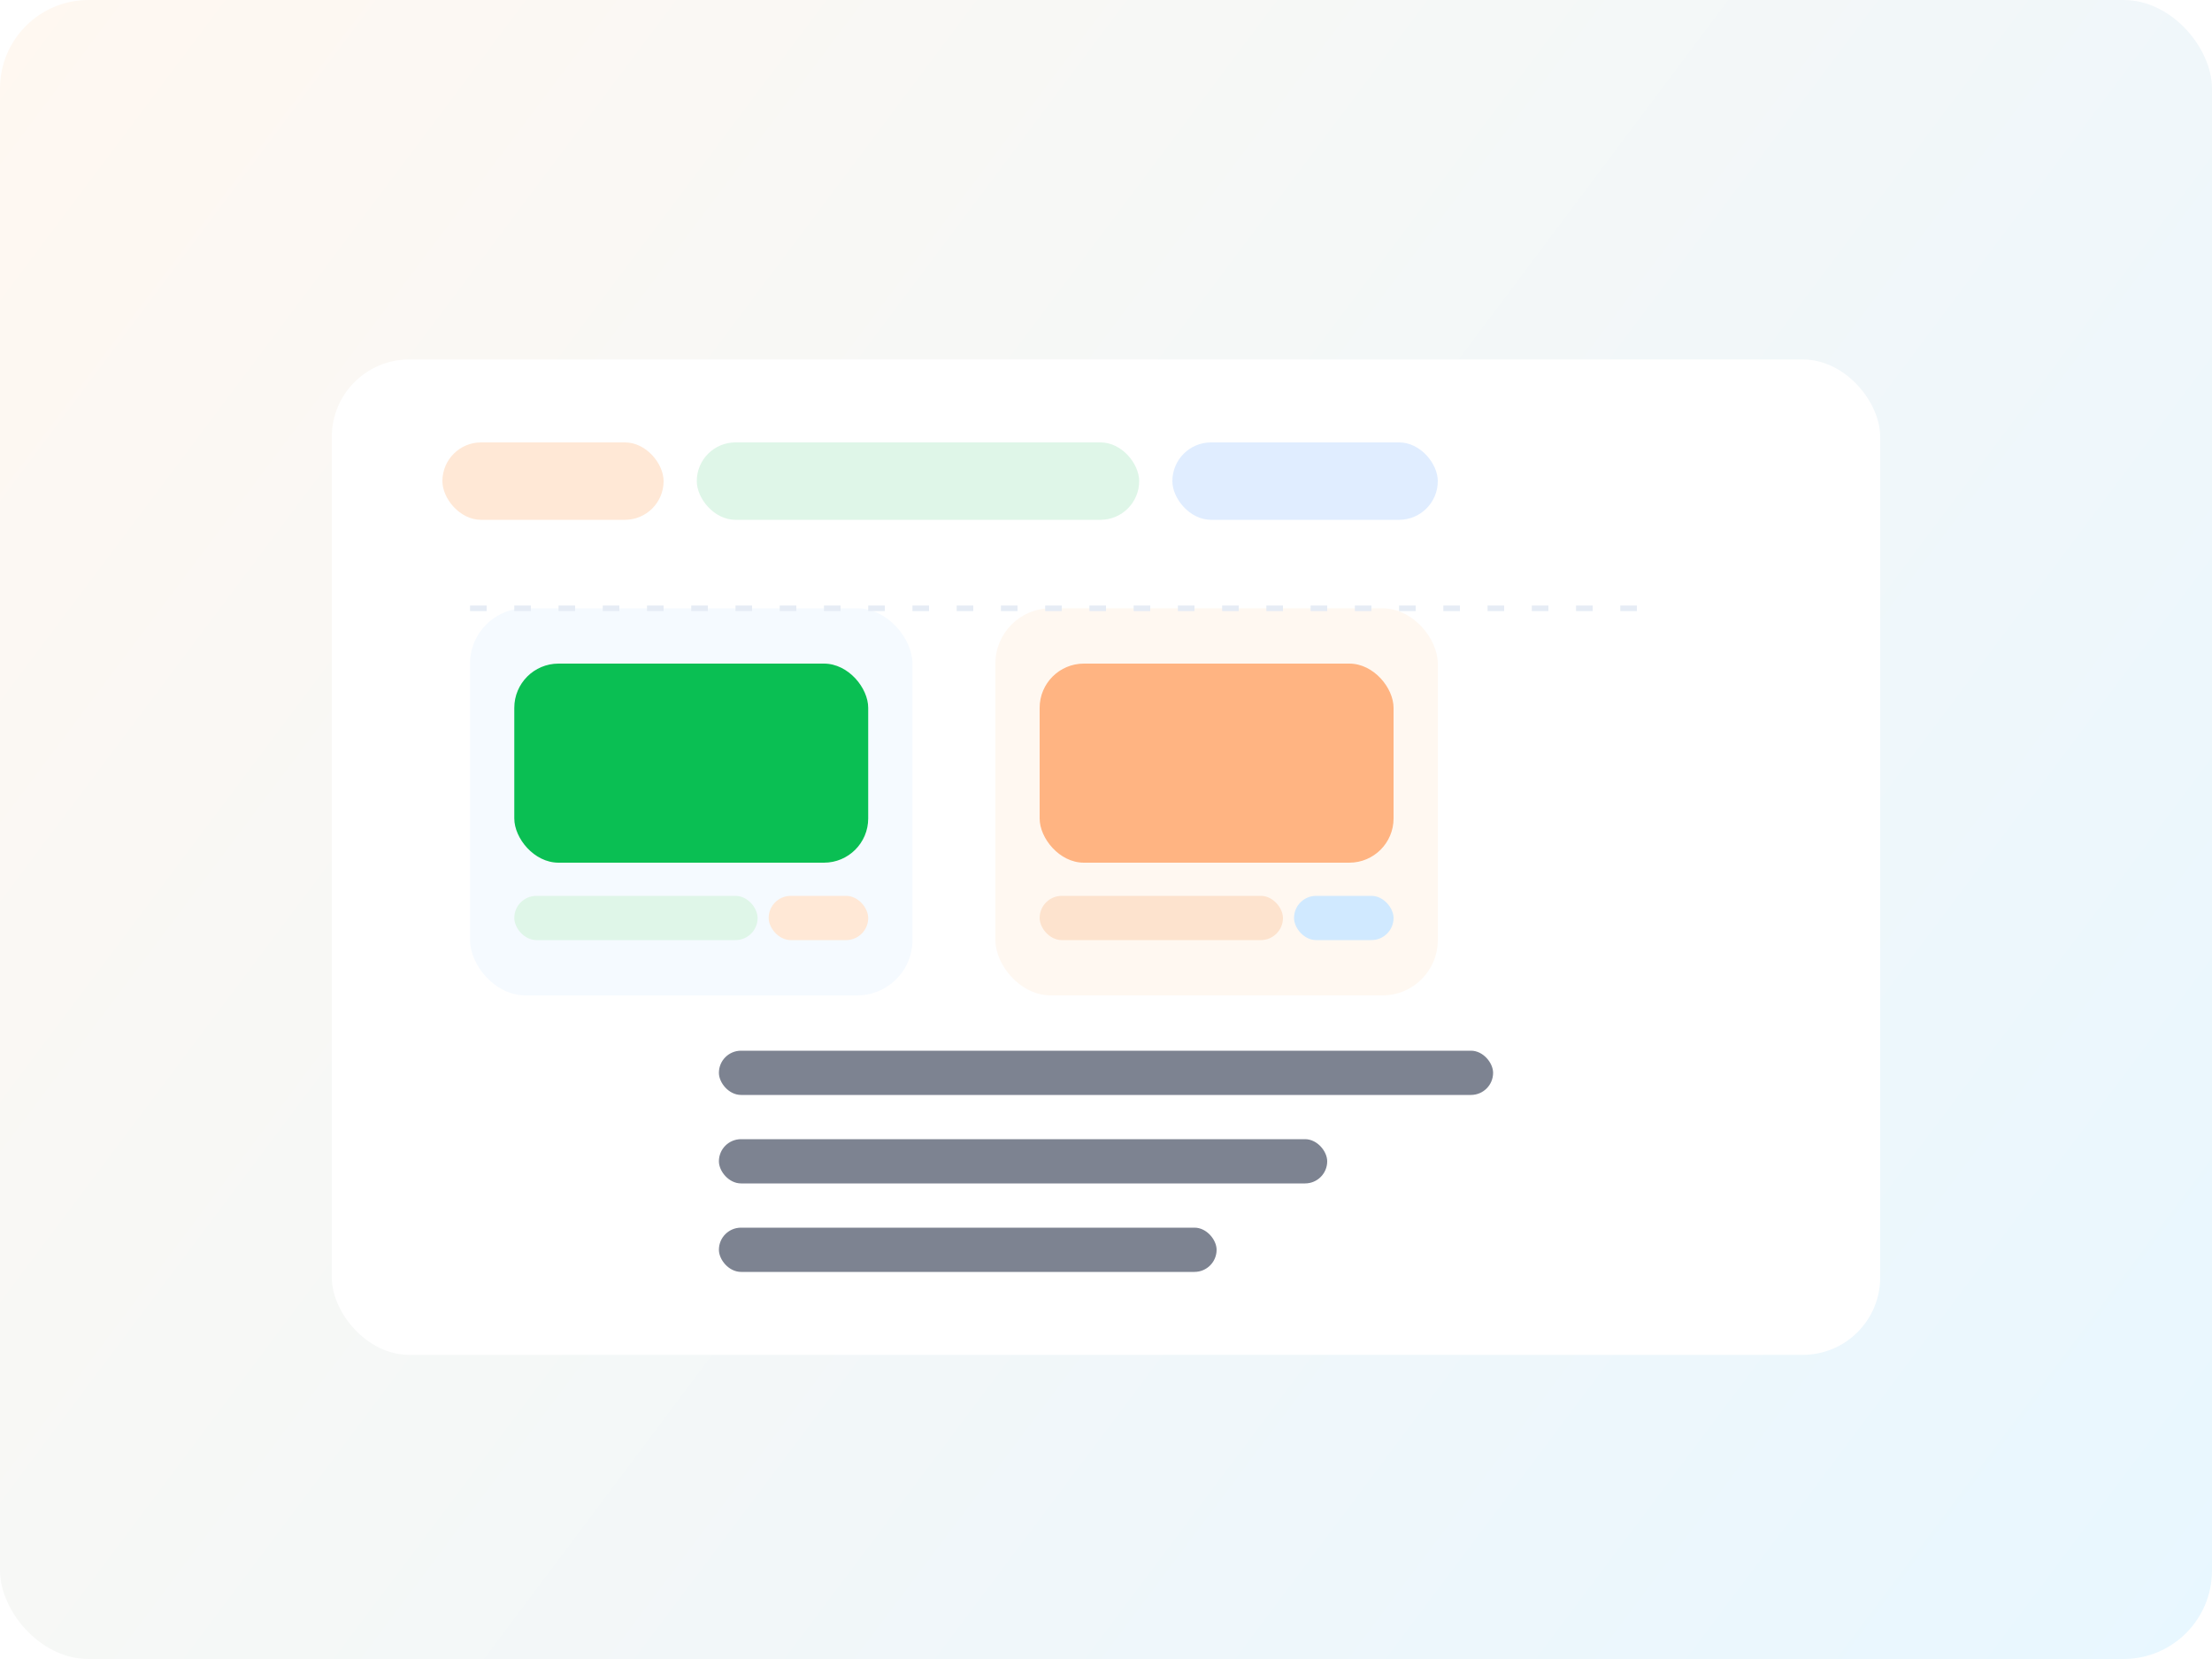
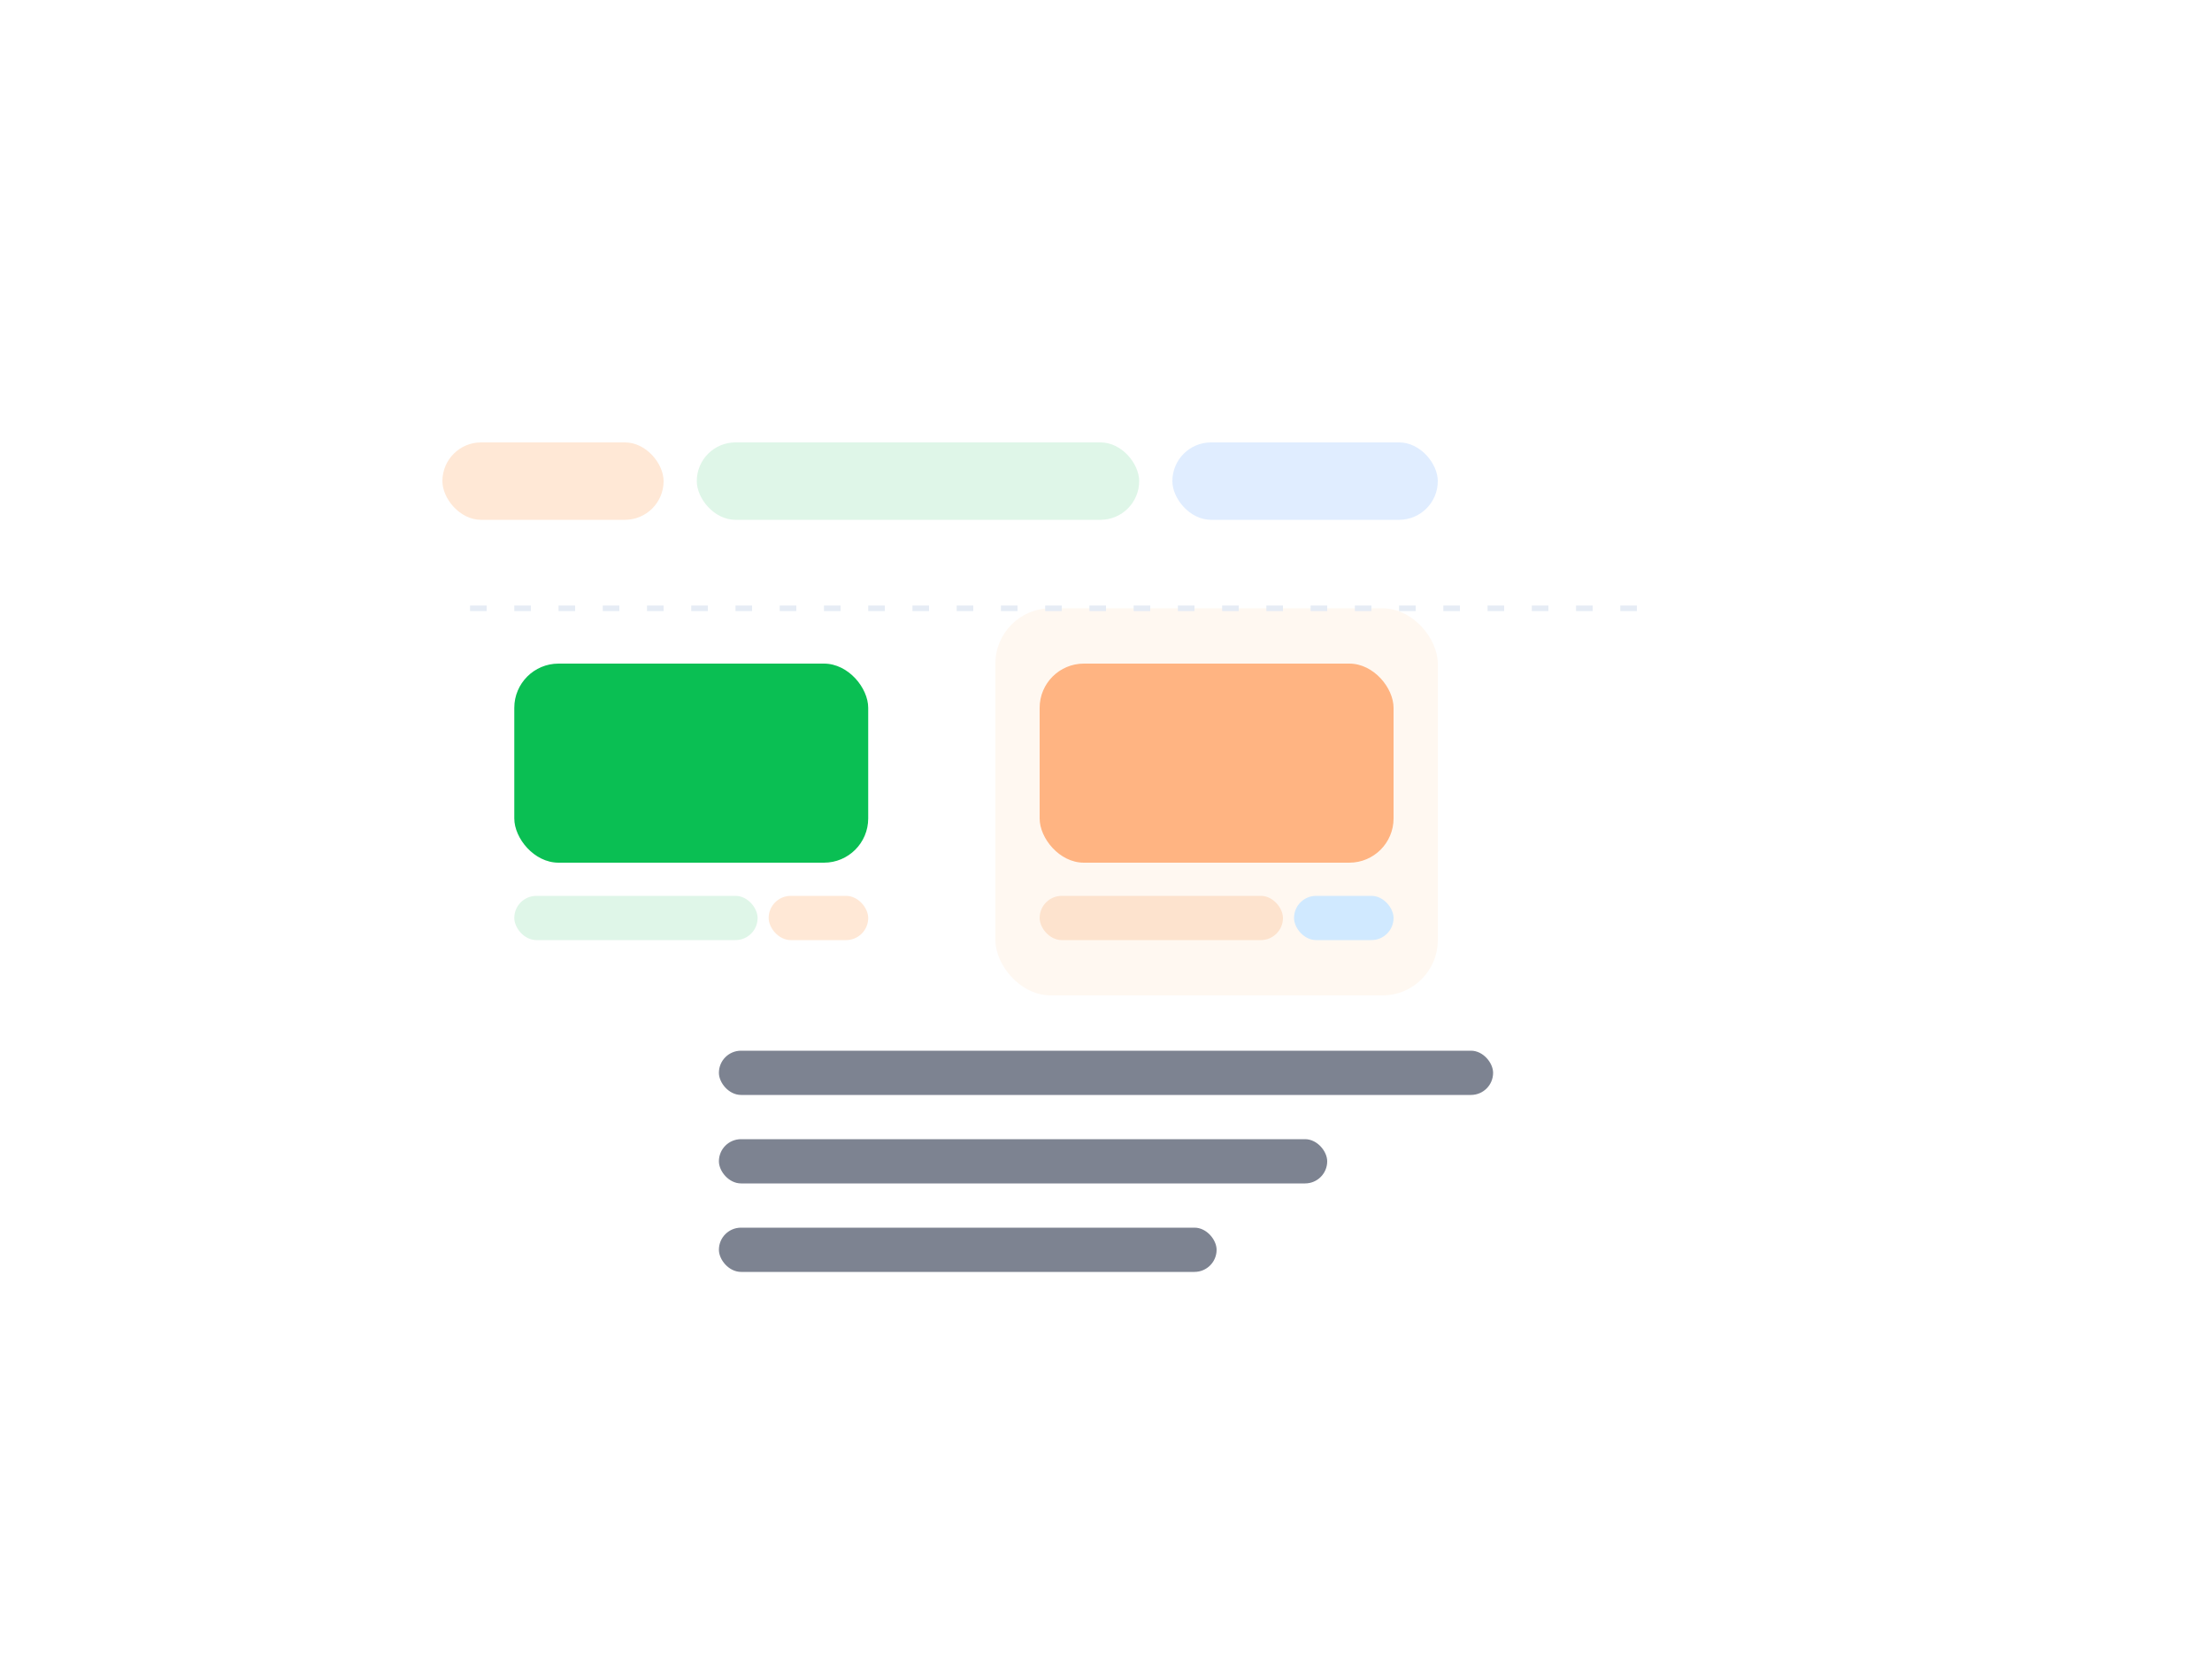
<svg xmlns="http://www.w3.org/2000/svg" width="800" height="600" viewBox="0 0 800 600" fill="none">
-   <rect width="800" height="600" rx="32" fill="url(#grad)" />
  <g filter="url(#shadow)">
    <rect x="120" y="120" width="560" height="360" rx="28" fill="white" />
  </g>
  <rect x="160" y="160" width="80" height="28" rx="14" fill="#FFE8D6" />
  <rect x="252" y="160" width="160" height="28" rx="14" fill="#DFF6E8" />
  <rect x="424" y="160" width="96" height="28" rx="14" fill="#E0EDFF" />
  <g transform="translate(170 220)">
-     <rect width="160" height="140" rx="20" fill="#F5FAFF" />
    <rect x="16" y="20" width="128" height="72" rx="16" fill="#0ABF53" />
    <rect x="16" y="104" width="88" height="16" rx="8" fill="#DFF6E8" />
    <rect x="108" y="104" width="36" height="16" rx="8" fill="#FFE8D6" />
  </g>
  <g transform="translate(360 220)">
    <rect width="160" height="140" rx="20" fill="#FFF8F1" />
    <rect x="16" y="20" width="128" height="72" rx="16" fill="#FFB482" />
    <rect x="16" y="104" width="88" height="16" rx="8" fill="#FDE3CE" />
    <rect x="108" y="104" width="36" height="16" rx="8" fill="#D0E9FF" />
  </g>
  <g transform="translate(260 380)" fill="#51596C" opacity="0.75">
    <rect width="280" height="16" rx="8" />
    <rect y="32" width="220" height="16" rx="8" />
    <rect y="64" width="180" height="16" rx="8" />
  </g>
  <path d="M170 220H600" stroke="#E6ECF5" stroke-width="2" stroke-dasharray="6 10" />
  <defs>
    <linearGradient id="grad" x1="0" y1="0" x2="800" y2="600" gradientUnits="userSpaceOnUse">
      <stop stop-color="#FFF8F1" />
      <stop offset="1" stop-color="#E8F7FF" />
    </linearGradient>
    <filter id="shadow" x="100" y="110" width="600" height="400" filterUnits="userSpaceOnUse" color-interpolation-filters="sRGB">
      <feFlood flood-opacity="0" result="BackgroundImageFix" />
      <feColorMatrix in="SourceAlpha" type="matrix" values="0 0 0 0 0 0 0 0 0 0 0 0 0 0 0 0 0 0 127 0" result="hardAlpha" />
      <feOffset dy="10" />
      <feGaussianBlur stdDeviation="18" />
      <feColorMatrix type="matrix" values="0 0 0 0 0 0 0 0 0 0 0 0 0 0 0 0 0 0 0.12 0" />
      <feBlend mode="normal" in2="BackgroundImageFix" result="effect1_dropShadow" />
      <feBlend mode="normal" in="SourceGraphic" in2="effect1_dropShadow" result="shape" />
    </filter>
  </defs>
</svg>